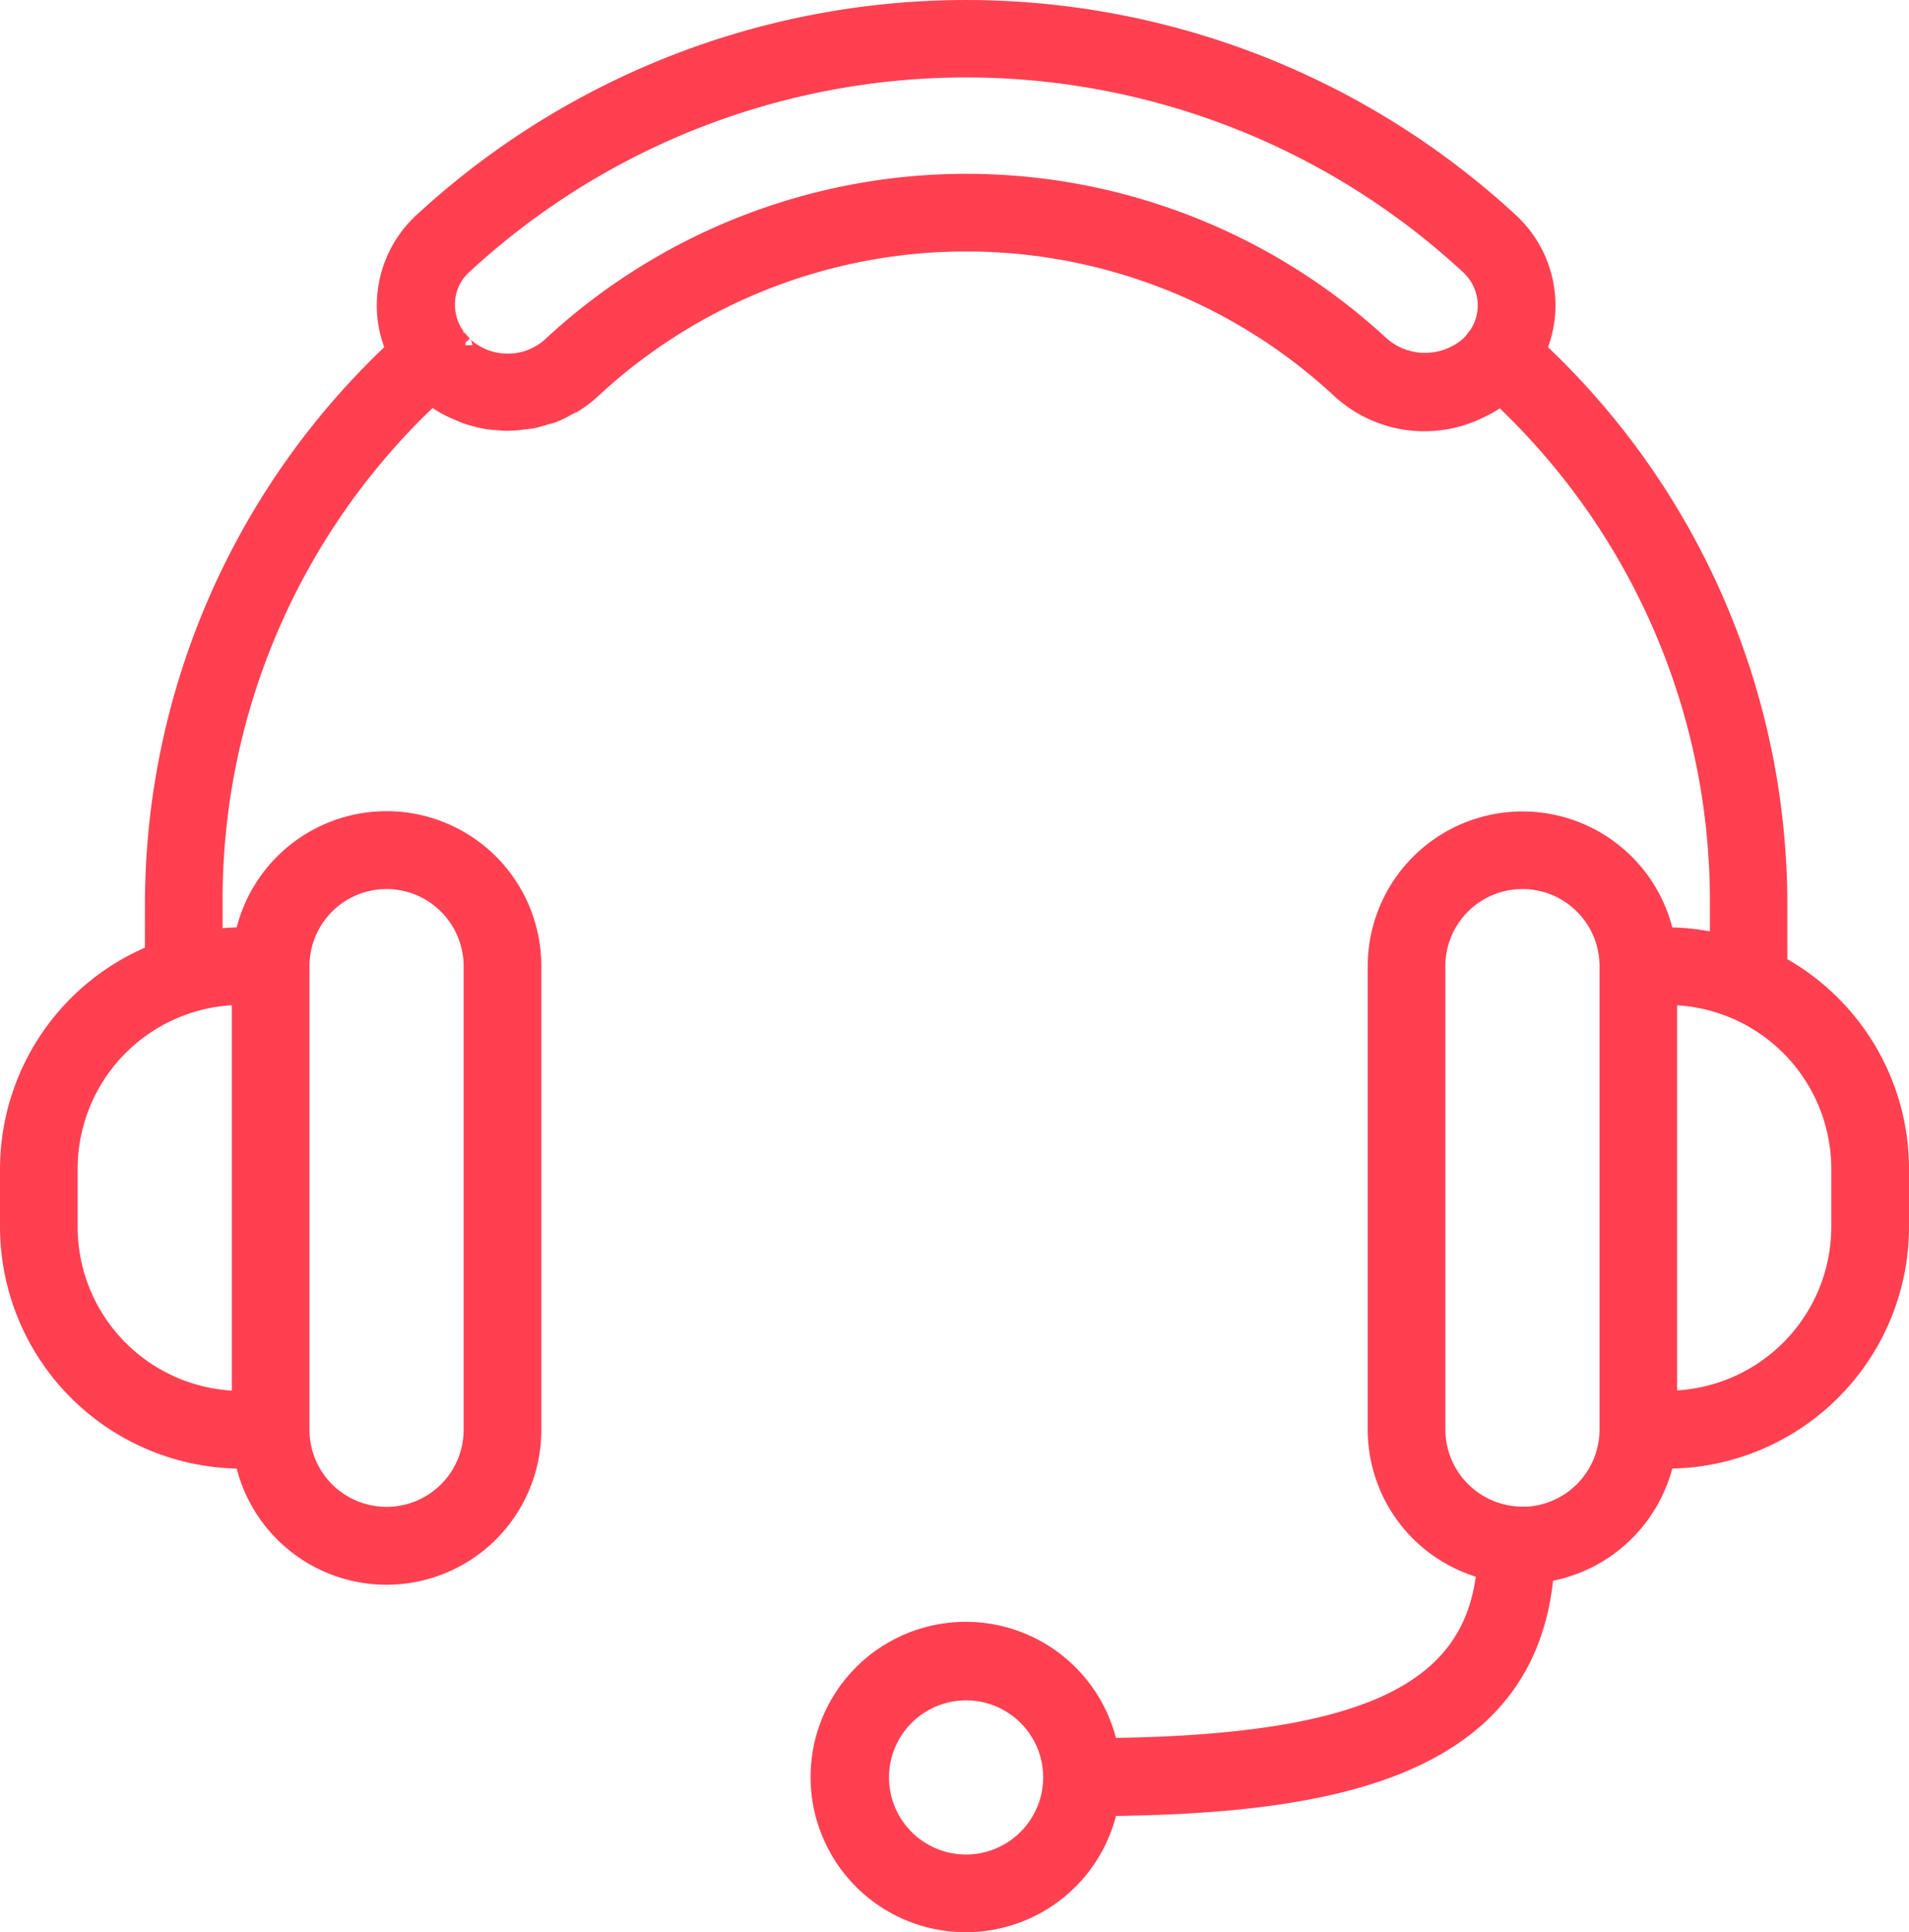
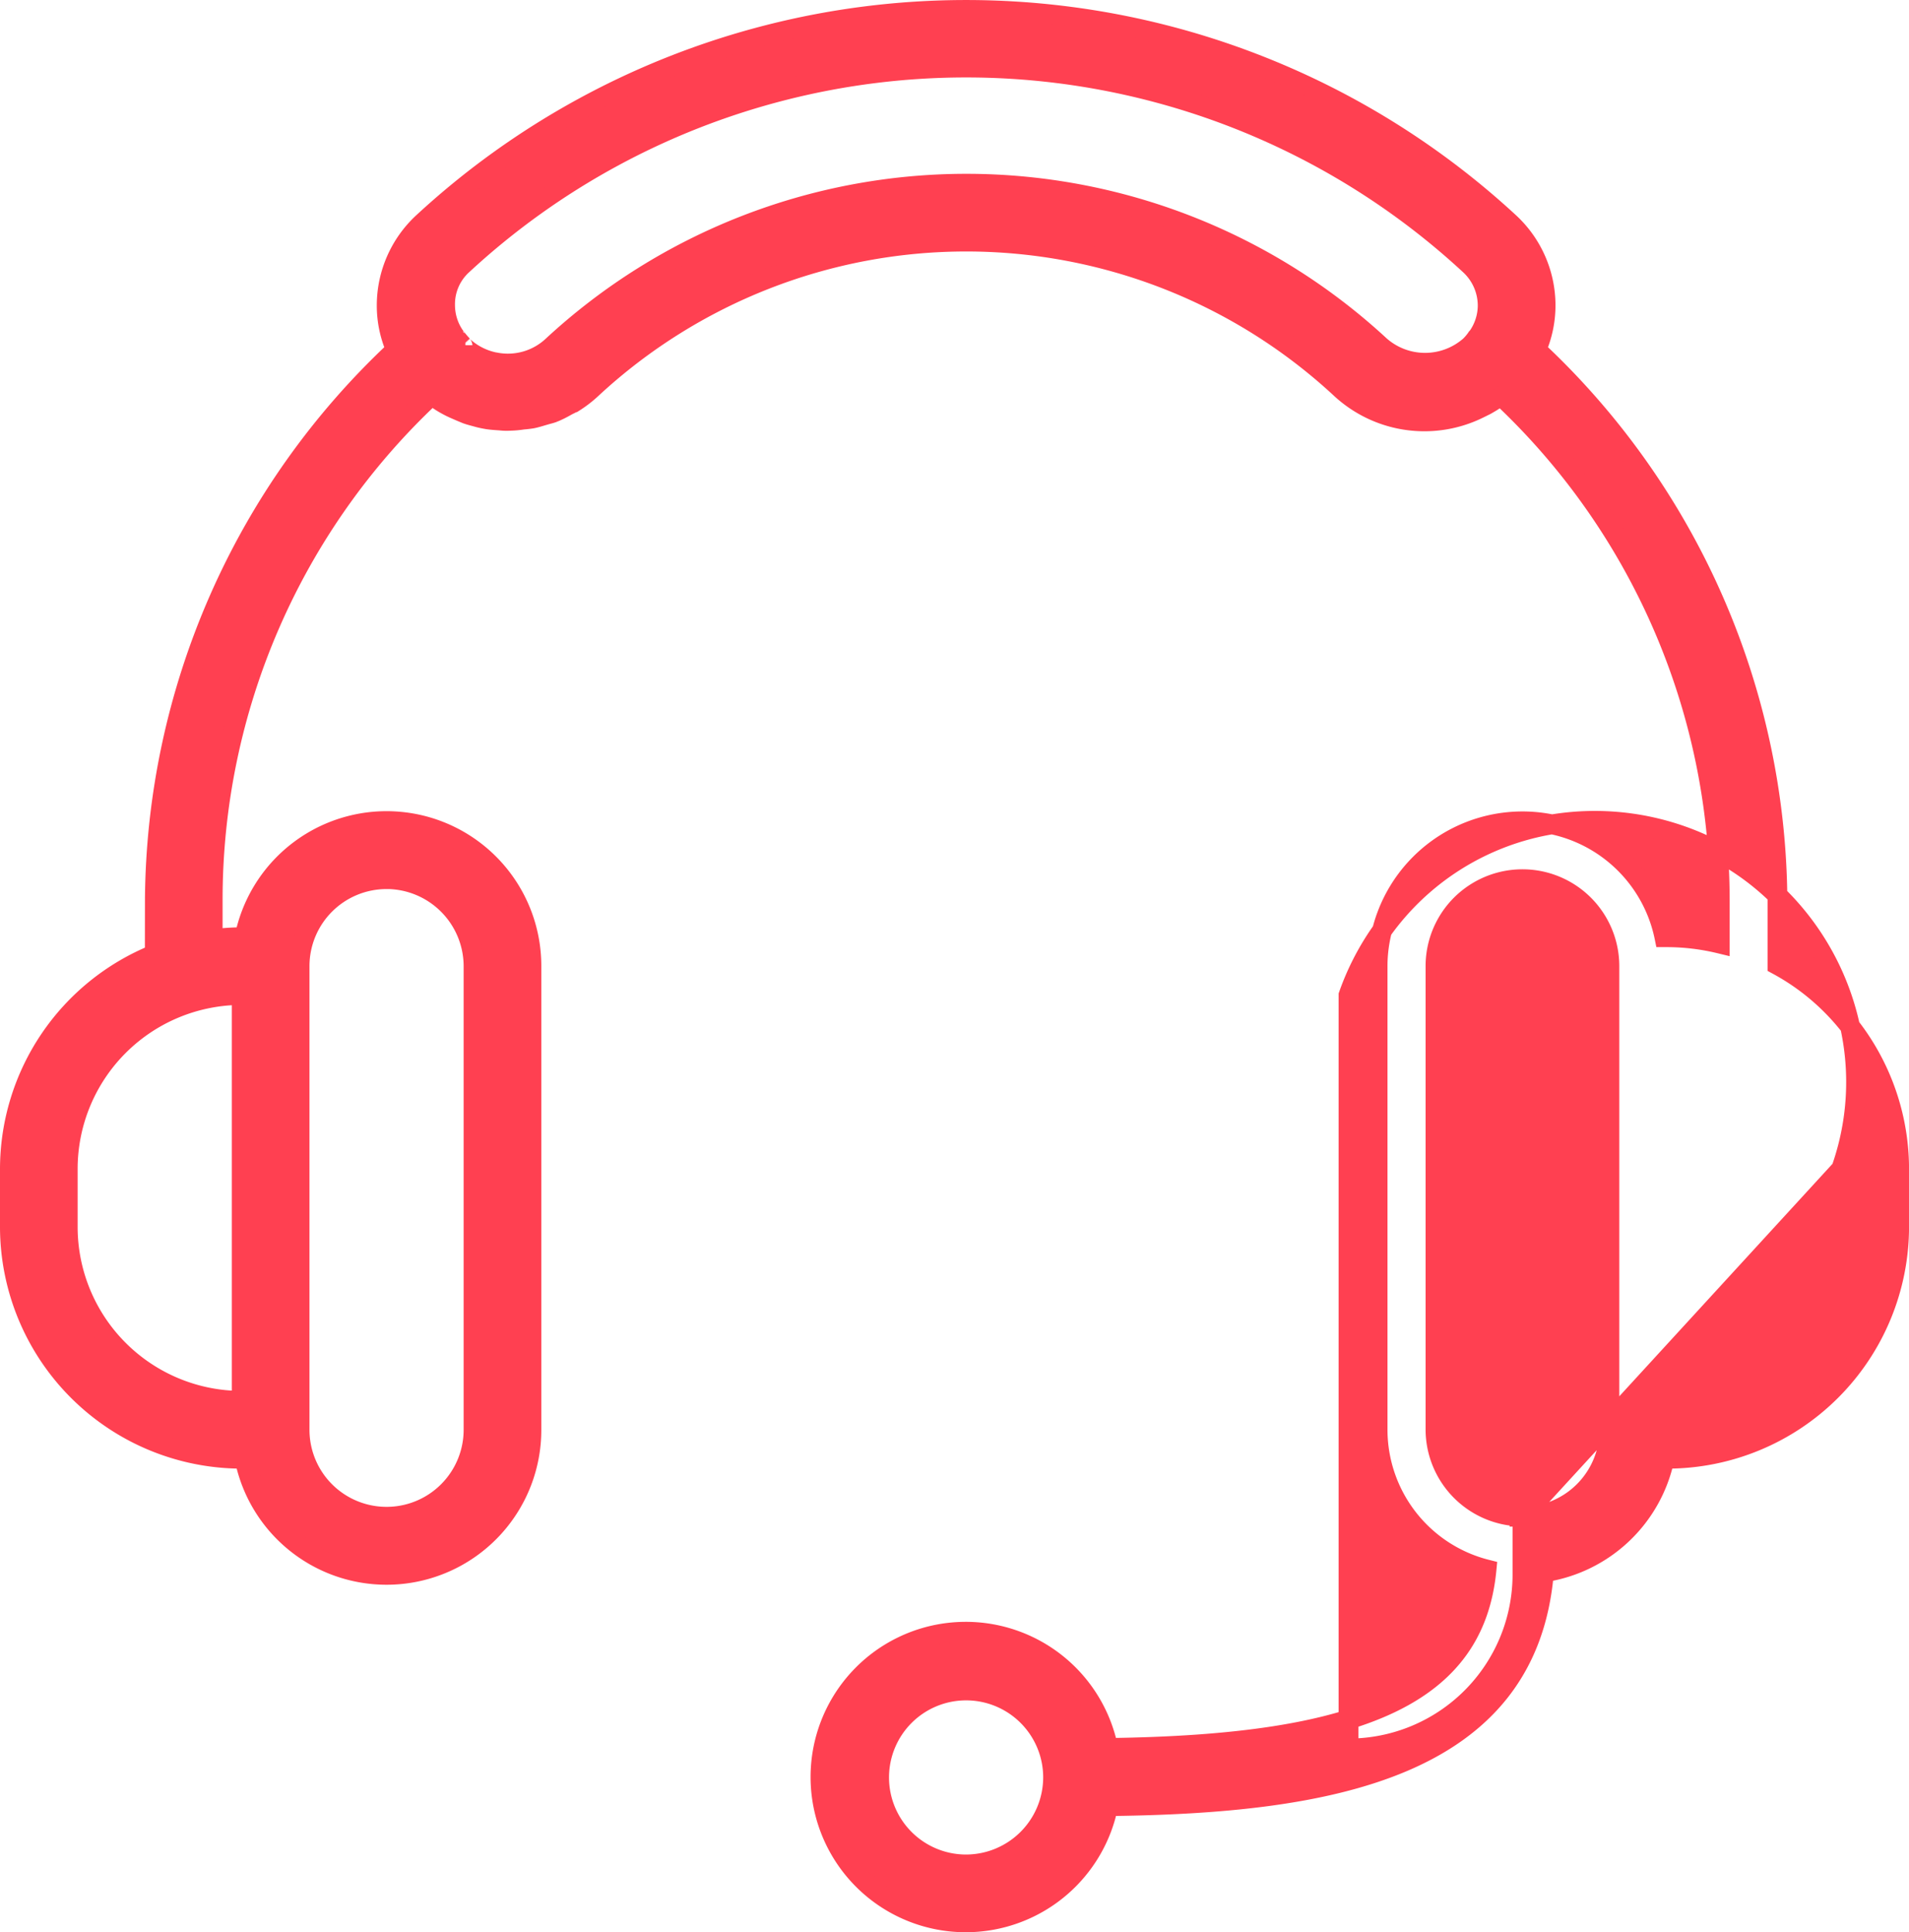
<svg xmlns="http://www.w3.org/2000/svg" width="48.293" height="48.879" viewBox="0 0 48.293 48.879">
  <g id="noun_support_3670879" transform="translate(-1023.253 176.629)">
-     <path id="Path_10660" data-name="Path 10660" d="M11.065,30.889A5.868,5.868,0,0,0,7.4,36.321v1.466a5.872,5.872,0,0,0,5.864,5.864h.073a3.665,3.665,0,0,0,7.257-.733V31.19a3.665,3.665,0,0,0-7.257-.733h-.073a6.053,6.053,0,0,0-.733.051v-1a17.468,17.468,0,0,1,5.534-12.754,1.46,1.46,0,0,0,.139.088,2.236,2.236,0,0,0,.22.139,2.56,2.56,0,0,0,.286.139c.081.037.154.066.235.1.1.037.2.059.3.088.081.022.161.037.242.051.1.015.213.022.315.029a1.4,1.4,0,0,0,.249.007,2.4,2.4,0,0,0,.323-.029c.081-.007.161-.015.242-.029.11-.022.22-.059.323-.088.073-.022.147-.037.22-.066a2.894,2.894,0,0,0,.337-.169l.176-.088a3.014,3.014,0,0,0,.462-.359,13.927,13.927,0,0,1,18.919,0,3.115,3.115,0,0,0,3.511.52L44.74,17c.088-.051.176-.1.257-.161.037-.029.081-.044.125-.073a17.5,17.5,0,0,1,5.534,12.754v1.1a5.716,5.716,0,0,0-1.327-.161h-.073A3.665,3.665,0,0,0,42,31.19V42.918a3.648,3.648,0,0,0,2.756,3.533c-.3,3.137-3.086,4.435-9.573,4.515a3.676,3.676,0,1,0,0,1.473c5.586-.059,10.607-.938,11.025-5.915a3.677,3.677,0,0,0,3.049-2.873h.073a5.872,5.872,0,0,0,5.864-5.864V36.321a5.872,5.872,0,0,0-3.079-5.16V29.511a19.217,19.217,0,0,0-6.1-13.913,2.8,2.8,0,0,0,.235-1.122,2.859,2.859,0,0,0-.909-2.089,20.243,20.243,0,0,0-27.5,0,2.859,2.859,0,0,0-.909,2.089,2.77,2.77,0,0,0,.235,1.122,19.217,19.217,0,0,0-6.1,13.913Zm5.864-1.9a2.206,2.206,0,0,1,2.2,2.2V42.918a2.2,2.2,0,0,1-4.4,0V31.19A2.2,2.2,0,0,1,16.929,28.99ZM13.264,42.185a4.4,4.4,0,0,1-4.4-4.4V36.321a4.4,4.4,0,0,1,4.4-4.4ZM31.59,53.913a2.2,2.2,0,1,1,2.2-2.2A2.206,2.206,0,0,1,31.59,53.913Zm14.074-8.8a2.206,2.206,0,0,1-2.2-2.2V31.19a2.2,2.2,0,0,1,4.4,0V42.918A2.206,2.206,0,0,1,45.663,45.117Zm8.063-8.8v1.466a4.4,4.4,0,0,1-4.4,4.4V31.923A4.4,4.4,0,0,1,53.727,36.321ZM18.85,13.451a18.753,18.753,0,0,1,25.48,0,1.4,1.4,0,0,1,.454,1.026,1.378,1.378,0,0,1-.264.806c-.007.007-.015.007-.015.015a1.419,1.419,0,0,1-.169.2,1.72,1.72,0,0,1-2.272,0,15.409,15.409,0,0,0-20.935,0,1.649,1.649,0,0,1-1.444.418h-.007a1.661,1.661,0,0,1-.821-.418c-.007-.007-.007-.007-.007-.015a2.013,2.013,0,0,1-.161-.191c-.007-.007-.015-.007-.015-.015a1.378,1.378,0,0,1-.264-.806A1.341,1.341,0,0,1,18.85,13.451Z" transform="translate(1016.103 -183.379)" fill="#ff4051" stroke="#ff4051" stroke-width="0.5" />
+     <path id="Path_10660" data-name="Path 10660" d="M11.065,30.889A5.868,5.868,0,0,0,7.4,36.321v1.466a5.872,5.872,0,0,0,5.864,5.864h.073a3.665,3.665,0,0,0,7.257-.733V31.19a3.665,3.665,0,0,0-7.257-.733h-.073a6.053,6.053,0,0,0-.733.051v-1a17.468,17.468,0,0,1,5.534-12.754,1.46,1.46,0,0,0,.139.088,2.236,2.236,0,0,0,.22.139,2.56,2.56,0,0,0,.286.139c.081.037.154.066.235.1.1.037.2.059.3.088.081.022.161.037.242.051.1.015.213.022.315.029a1.4,1.4,0,0,0,.249.007,2.4,2.4,0,0,0,.323-.029c.081-.007.161-.015.242-.029.11-.022.22-.059.323-.088.073-.022.147-.037.22-.066a2.894,2.894,0,0,0,.337-.169l.176-.088a3.014,3.014,0,0,0,.462-.359,13.927,13.927,0,0,1,18.919,0,3.115,3.115,0,0,0,3.511.52L44.74,17c.088-.051.176-.1.257-.161.037-.029.081-.044.125-.073a17.5,17.5,0,0,1,5.534,12.754v1.1a5.716,5.716,0,0,0-1.327-.161h-.073A3.665,3.665,0,0,0,42,31.19V42.918a3.648,3.648,0,0,0,2.756,3.533c-.3,3.137-3.086,4.435-9.573,4.515a3.676,3.676,0,1,0,0,1.473c5.586-.059,10.607-.938,11.025-5.915a3.677,3.677,0,0,0,3.049-2.873h.073a5.872,5.872,0,0,0,5.864-5.864V36.321a5.872,5.872,0,0,0-3.079-5.16V29.511a19.217,19.217,0,0,0-6.1-13.913,2.8,2.8,0,0,0,.235-1.122,2.859,2.859,0,0,0-.909-2.089,20.243,20.243,0,0,0-27.5,0,2.859,2.859,0,0,0-.909,2.089,2.77,2.77,0,0,0,.235,1.122,19.217,19.217,0,0,0-6.1,13.913Zm5.864-1.9a2.206,2.206,0,0,1,2.2,2.2V42.918a2.2,2.2,0,0,1-4.4,0V31.19A2.2,2.2,0,0,1,16.929,28.99ZM13.264,42.185a4.4,4.4,0,0,1-4.4-4.4V36.321a4.4,4.4,0,0,1,4.4-4.4ZM31.59,53.913a2.2,2.2,0,1,1,2.2-2.2A2.206,2.206,0,0,1,31.59,53.913Zm14.074-8.8a2.206,2.206,0,0,1-2.2-2.2V31.19a2.2,2.2,0,0,1,4.4,0V42.918A2.206,2.206,0,0,1,45.663,45.117Zv1.466a4.4,4.4,0,0,1-4.4,4.4V31.923A4.4,4.4,0,0,1,53.727,36.321ZM18.85,13.451a18.753,18.753,0,0,1,25.48,0,1.4,1.4,0,0,1,.454,1.026,1.378,1.378,0,0,1-.264.806c-.007.007-.015.007-.015.015a1.419,1.419,0,0,1-.169.2,1.72,1.72,0,0,1-2.272,0,15.409,15.409,0,0,0-20.935,0,1.649,1.649,0,0,1-1.444.418h-.007a1.661,1.661,0,0,1-.821-.418c-.007-.007-.007-.007-.007-.015a2.013,2.013,0,0,1-.161-.191c-.007-.007-.015-.007-.015-.015a1.378,1.378,0,0,1-.264-.806A1.341,1.341,0,0,1,18.85,13.451Z" transform="translate(1016.103 -183.379)" fill="#ff4051" stroke="#ff4051" stroke-width="0.5" />
  </g>
</svg>